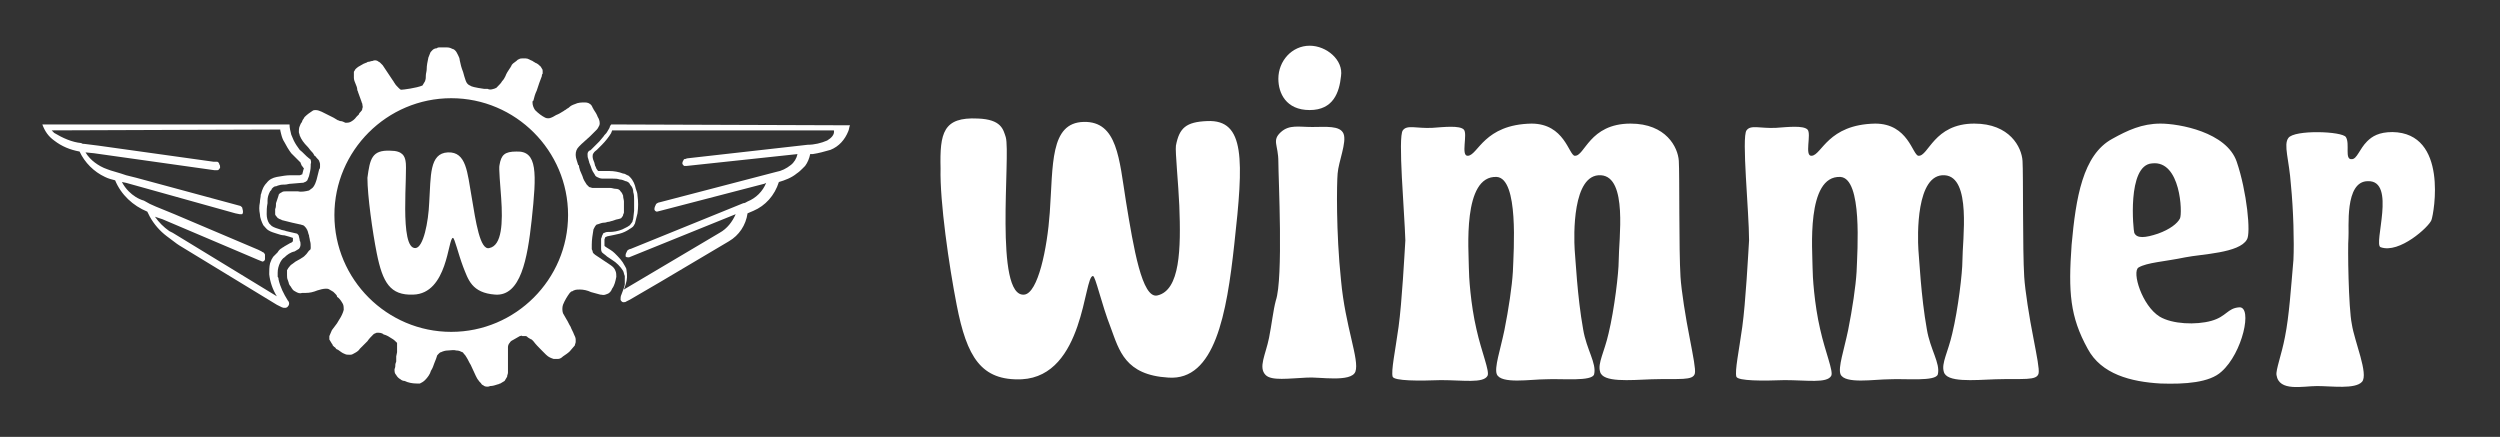
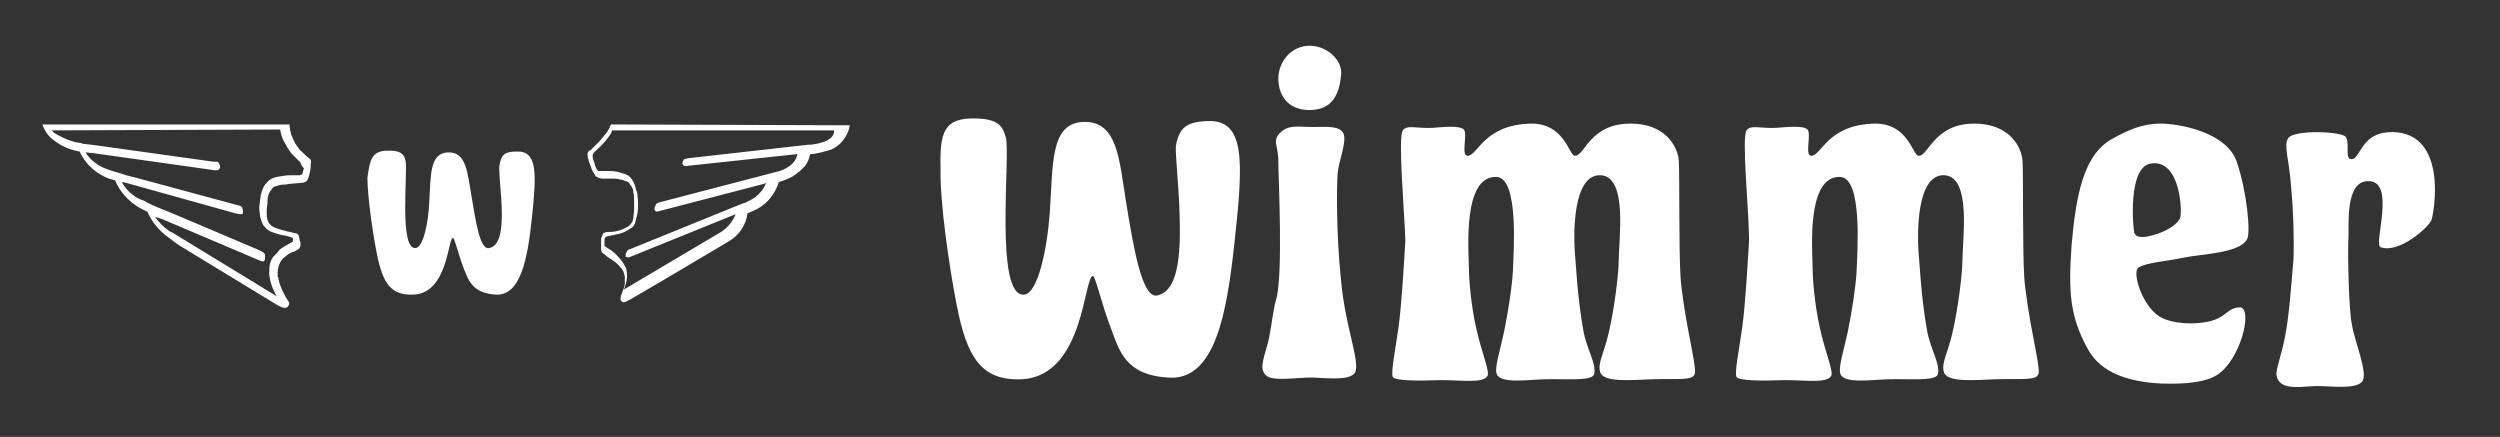
<svg xmlns="http://www.w3.org/2000/svg" viewBox="0 0 295.3 51.6">
  <rect x="0" y="0" width="295.3" height="51.6" fill="#333333" stroke="none" />
  <g fill="#fff">
-     <path d="M73.7 24v-.2c0-.2-.1-.4-.1-.7-.1-.2-.1-.3-.3-.5-.1-.2-.3-.3-.6-.3-.2 0-.4-.1-.6-.1H70c-.1 0-.3-.1-.4-.1l-.3-.3c-.2-.3-.4-.6-.5-1-.1-.2-.2-.5-.3-.7 0-.1-.1-.3-.1-.4s0-.2-.1-.2c-.1-.4-.3-.8-.3-1.2 0-.4.1-.7.4-1l.3-.3 1-.9.8-.8c.1-.1.2-.3.3-.5.1-.3 0-.7-.2-1-.1-.3-.3-.6-.5-.9 0-.1-.1-.1-.1-.2l-.1-.2c-.2-.3-.5-.4-.8-.4-.4 0-.8 0-1.2.2-.3.1-.5.2-.7.4-.1.1-.2.1-.3.2-.1.1-.2.1-.3.2-.2.1-.3.2-.5.3l-.2.1c-.3.1-.5.3-.8.4-.2.1-.5.1-.7 0-.4-.2-.8-.5-1.2-.9-.2-.3-.3-.6-.3-.9 0-.1 0-.2.1-.2.1-.4.2-.8.4-1.2l.3-.9c.1-.3.2-.5.3-.8 0-.1 0-.2.1-.3v-.3c0-.1 0-.2-.1-.3 0-.1-.1-.1-.1-.2-.2-.2-.4-.4-.7-.5-.1-.1-.2-.1-.3-.2-.3-.1-.5-.3-.8-.3h-.4c-.1 0-.3 0-.4.1-.1 0-.2.1-.3.2l-.4.3c-.1.1-.2.2-.2.3-.1.1-.1.2-.2.3-.2.3-.4.6-.5.9-.1.2-.2.4-.4.6-.1.2-.3.4-.5.6l-.2.2c-.1 0-.2.1-.3.1-.3.1-.5.1-.7 0h-.4c-.1 0-1.3-.2-1.5-.3-.1-.1-.5-.1-.7-.7-.1-.3-.2-.6-.3-1-.2-.5-.3-.9-.4-1.4 0-.2-.1-.4-.2-.6s-.2-.4-.3-.5c-.1-.1-.2-.2-.3-.2-.2-.1-.4-.2-.7-.2h-.9c-.1 0-.2 0-.3.1-.2 0-.4.1-.5.2s-.3.3-.3.4c-.1.2-.1.3-.2.5-.1.5-.2.9-.2 1.4 0 .2-.1.5-.1.7 0 .3 0 .4-.1.7-.1.2-.2.3-.3.5-.7.3-2.3.5-2.5.5-.1 0-.2-.1-.3-.2-.2-.2-.4-.4-.5-.6-.1-.1-.1-.2-.2-.3l-1.2-1.8-.3-.3c-.1-.1-.2-.1-.3-.2-.2-.1-.4-.1-.6 0-.2 0-.3.1-.5.1-.1 0-.2.1-.2.1-.1 0-.2.1-.3.1-.2.1-.5.3-.7.4-.1.1-.3.2-.4.4 0 .1-.1.1-.1.2v.7c0 .2.1.5.2.7s.2.5.2.7c0 .1.1.2.1.3l.4 1.1c0 .1.1.2.1.3 0 .2.1.3 0 .5 0 .2-.1.3-.2.4s-.2.2-.2.3l-.3.3c-.2.3-.5.5-.7.6s-.4.1-.6.1c-.2-.1-.4-.2-.6-.2-.1 0-.2-.1-.3-.1l-.5-.3-.4-.2-1-.5c-.2-.1-.5-.2-.7-.2-.1 0-.3 0-.4.1-.3.2-.6.4-.9.7-.1.1-.1.2-.2.3-.1.1-.1.3-.2.4s-.1.2-.2.4-.1.5-.1.7c0 .1.1.3.1.4.2.5.5.9.9 1.3.2.2.3.4.5.6.1.1.2.2.3.4 0 .1.1.1.2.2.1.2.3.3.4.5 0 .1.1.2.1.4v.3c0 .1 0 .2-.1.3l-.3 1.2c-.1.3-.2.7-.5 1-.1.1-.3.2-.4.3-.4.1-.9.2-1.3.1h-1.4c-.2 0-.4 0-.5.1-.2.1-.4.2-.4.4l-.3.9c0 .2 0 .5-.1.7v.6c0 .1.1.2.1.2.1.1.2.3.3.3.1.1.3.1.4.2l1.2.3.9.2c.1 0 .3.1.4.1.2.1.3.3.4.4 0 .1.1.1.1.2.1.2.1.4.2.6 0 .2.1.4.1.6.1.3.1.5.1.8 0 .2 0 .3-.2.4-.1.1-.2.3-.3.4l-.3.3c-.3.2-.6.4-1 .6l-.4.3c-.2.1-.3.3-.4.4s-.1.2-.2.3v.6c0 .2 0 .4.1.6l.1.3c0 .1.1.3.2.4s.1.2.2.3c.1.2.3.3.5.4s.4.2.7.1h.4c.5 0 .9-.1 1.4-.3.3-.1.7-.2 1-.2.1 0 .3 0 .4.1.1 0 .1.1.2.1.1.1.2.1.3.2l.2.2c.1.1.2.2.2.3 0 .1.1.1.2.2.2.2.4.5.5.7s.1.5.1.7c-.1.4-.3.8-.5 1.1-.1.2-.2.3-.3.5-.1.1-.2.3-.3.4-.1.1-.2.3-.3.4-.1.2-.2.5-.3.7v.4c.1.2.2.3.3.5 0 0 .1.1.1.2l.2.2c.1 0 .1.1.2.2 0 0 .1.1.2.1.3.2.5.4.8.5.2.1.3.1.5.1h.2c.2 0 .3-.1.5-.2s.5-.3.6-.5l.9-.9c.2-.3.4-.5.7-.8.1-.1.2-.1.4-.2.3 0 .6 0 .8.2.4.1.7.3 1 .5.2.1.4.3.6.5v1.1l-.1.5v.6l-.1.3c0 .2 0 .4-.1.6 0 .3 0 .5.2.7.1.2.3.4.5.5.1.1.3.2.5.2.4.2.9.3 1.4.3h.4c.2-.1.4-.2.6-.4.3-.3.6-.7.7-1.1.2-.3.3-.6.4-.9.1-.2.1-.3.2-.5l.1-.3c0-.1.1-.2.2-.3.1-.1.2-.2.3-.2.2-.1.5-.2.8-.2s.7-.1 1 0c.3 0 .5.1.7.2.1 0 .1.1.2.2s.2.2.3.4c.2.3.3.6.5.9.2.4.4.9.6 1.3.1.2.2.4.3.5.1.2.3.3.4.5.1.1.2.1.3.2.2.1.5.1.7 0 .3 0 .6-.1.9-.2.1 0 .2-.1.3-.1.2-.1.3-.2.5-.3.1-.2.2-.3.3-.5 0-.2.1-.3.1-.5v-1.4-.7-.9c0-.2.1-.4.2-.5.1-.2.3-.3.5-.4s.5-.3.7-.4c.1 0 .2-.1.3 0h.4c.1 0 .2.1.3.2.1 0 .1.1.2.1 0 0 .1.1.2.1l.2.2c.3.4.6.7 1 1.1l.5.5c.3.3.6.4.9.5h.5c.2 0 .4-.1.6-.3.3-.2.6-.4.8-.6.2-.2.4-.5.6-.7 0-.1.1-.3.1-.4v-.3c0-.2-.1-.4-.2-.6-.1-.3-.3-.6-.4-.9-.2-.3-.3-.6-.5-.9l-.4-.7c-.1-.3-.1-.7 0-1 .2-.5.5-1 .8-1.4.1-.1.2-.2.3-.2.1 0 .1-.1.2-.1.2-.1.5-.1.7-.1.4 0 .9.1 1.3.3.4.1.7.2 1.1.3.2 0 .4.1.6 0 .1 0 .2-.1.3-.1.2-.1.4-.3.5-.6.3-.4.4-.9.5-1.4 0-.2 0-.5-.1-.7-.1-.3-.3-.5-.6-.7l-1.8-1.2c-.1-.1-.3-.2-.3-.4 0-.1-.1-.2-.1-.3v-.5c0-.6.1-1.2.2-1.8.1-.2.2-.4.3-.5.1-.1.1-.1.2-.1.3-.1.5-.2.8-.2.2 0 .3-.1.5-.1.1 0 .3-.1.4-.1l.3-.1c.2-.1.5-.1.7-.2.1 0 .1-.1.2-.2 0 0 .1-.1.1-.2s.1-.2.1-.3v-.3-.8zM53.3 39.2c-7.6 0-13.8-6.2-13.8-13.8s6.2-13.8 13.8-13.8c7.6 0 13.8 6.2 13.8 13.8s-6.2 13.8-13.8 13.8z" />
    <path d="M72.2 14.7c-.1.1-.2.3-.2.4l-.3.5c-.1.2-.3.3-.4.5l-.5.6-.8.8-.2.2s-.1.1-.2.1c-.1.1-.2.2-.2.4s0 .4.1.6c0 .1.1.3.1.4.1.2.1.3.2.5.1.4.3.7.5 1 0 .1.1.1.2.2.2.1.4.2.7.2h1.2c.3 0 .5 0 .8.1.2 0 .5.1.7.2.1 0 .3.1.4.2s.1.2.2.3c.2.2.3.5.3.8.1.3.1.6.1.9v1.3l-.1.9c0 .1-.1.3-.1.4-.1.1-.2.3-.3.4l-.3.2-.6.3c-.5.2-1 .3-1.5.3h-.2c-.1 0-.2 0-.4.1-.1 0-.2.1-.2.2-.1.1-.1.3-.2.5v1.2c0 .1 0 .2.1.4.2.2.4.3.6.5l.6.4c.5.3 1 .8 1.3 1.3.1.2.1.4.2.6v1c0 .1-.1.3-.1.4-.1.3-.2.5-.3.8-.1.2-.1.4-.1.6 0 .1.2.3.3.3.1 0 .3 0 .4-.1l.4-.2 3.6-2.1 8.1-4.8c1.2-.7 2-1.9 2.2-3.3.2-.1.5-.2.7-.3 1.4-.6 2.5-1.8 3-3.4.7-.2 1.5-.5 2.1-1 .3-.2.5-.4.7-.6l.3-.3c.3-.4.5-.9.6-1.4h.3c.7-.1 1.4-.3 2.1-.5 1-.4 1.7-1.2 2.1-2.2.1-.2.1-.5.2-.7l-28.2-.1zm25.5 1.9c-.7.3-1.5.5-2.3.5l-14.2 1.6c-.1 0-.2.1-.4.1-.1.2-.2.3-.2.5 0 .1.1.2.2.3h.3l13.1-1.4c-.1.5-.4 1-.8 1.3-.5.4-1.1.7-1.7.8l-13.8 3.6c-.1 0-.3.1-.4.2-.1.2-.2.4-.2.6s.2.3.3.3l.4-.1 12.3-3.2.2-.1c-.4 1-1.2 1.8-2.2 2.2-.2.1-.3.2-.5.2l-13.3 5.4c-.1 0-.3.1-.4.2-.1.2-.2.4-.2.5v.2c.1.1.2.1.4.1l12.6-5.1c-.4.9-1 1.7-1.9 2.2l-10.8 6.4c-.2.1-.3.2-.5.3 0-.1.1-.2.1-.3 0-.1.1-.2.1-.3.2-.6.2-1.1.1-1.7 0-.2-.1-.3-.2-.5-.3-.6-.7-1-1.2-1.5-.3-.3-.7-.5-1-.7-.1-.1-.2-.1-.2-.2v-.7c0-.1.1-.2.1-.3.1 0 .2-.1.3-.1.5-.1 1-.2 1.4-.3.4-.1.8-.3 1.1-.5.1-.1.2-.1.3-.2.2-.1.3-.3.4-.5l.3-1.2c.1-.7.1-1.4 0-2.1 0-.3-.1-.5-.2-.8-.1-.5-.3-1-.7-1.4-.1-.1-.2-.2-.3-.2-.2-.1-.3-.2-.5-.2-.5-.2-1.1-.3-1.6-.3h-1.3c-.1 0-.1-.1-.2-.2s-.1-.3-.2-.4l-.1-.4c-.1-.2-.2-.5-.2-.7 0-.1 0-.3.1-.4.1-.2.3-.3.4-.4l.6-.6c.4-.4.8-.9 1.1-1.4 0-.1.1-.2.1-.3h26.2c.1.5-.3.9-.8 1.2zM36.7 18.9c0-.1-.1-.1-.2-.2-.4-.3-.7-.7-1.1-1-.3-.4-.5-.7-.7-1.1-.1-.2-.2-.5-.3-.7-.1-.4-.2-.8-.2-1.2H5c.3.8.7 1.4 1.4 1.9.9.7 1.9 1.1 3 1.3.6 1.3 1.7 2.4 3 3 .4.2.8.3 1.2.4.7 1.7 2.1 3 3.8 3.7l.3.6c.5.9 1.2 1.7 2 2.3l1.2.9.3.2 11.5 7 .6.3c.2.1.6.1.7-.1.2-.2.2-.5 0-.7-.5-.8-.9-1.6-1.1-2.5 0-.1 0-.2-.1-.3v-.5c0-.4.1-.8.3-1.2.1-.2.3-.5.5-.6.3-.3.7-.6 1.2-.7.2-.1.3-.2.5-.3.1-.1.2-.3.2-.5s0-.3-.1-.5c0-.2-.1-.4-.1-.5s-.1-.2-.2-.3l-1.3-.3c-.2-.1-.5-.1-.7-.2-.3-.1-.7-.2-1-.4l-.3-.3c-.2-.3-.3-.7-.3-1.1s0-.8.1-1.3v-.3c0-.4.1-.7.3-1.1.1-.1.2-.2.2-.3.2-.2.3-.3.5-.3.1 0 .2-.1.3-.1.3-.1.5-.1.8-.1.2 0 .4-.1.7-.1l1.2-.1c.1 0 .3 0 .4-.1.1 0 .2-.1.3-.2.1-.2.1-.3.2-.5.1-.4.2-.8.2-1.2v-.2c.1-.3 0-.4 0-.5zm-.8 1c-.1.2-.1.4-.2.7-.1 0-.2.1-.3.1h-1.1c-.5 0-1 .1-1.6.2-.5.1-.9.3-1.2.7-.2.2-.4.5-.5.8-.1.2-.1.4-.2.6 0 .3-.1.6-.1.9-.1.5-.1.9 0 1.4 0 .4.2.9.4 1.3.2.2.4.5.6.6.3.2.7.3 1 .4s.6.2.9.2c.4.1.7.2 1 .3v.4c-.1.1-.2.2-.3.2l-.7.4c-.1.1-.2.1-.3.2-.2.1-.4.3-.5.5l-.3.3-.2.2c-.1.1-.1.2-.2.3-.1.2-.1.3-.2.5-.1.4-.1.9-.1 1.3.1.9.4 1.8.9 2.6l-12.3-7.5-.4-.2c-.7-.5-1.2-1-1.7-1.7l.9.3 11.3 4.8.5.2c.1 0 .3-.1.3-.3v-.2-.3c0-.1-.1-.2-.2-.3-.1 0-.2-.1-.2-.1l-.4-.2-9.9-4.2-2.2-.9c-.5-.2-.9-.4-1.4-.7-.7-.2-1.3-.6-1.8-1.1-.3-.3-.6-.7-.8-1.1l.5.1 12.9 3.6.5.1h.3c.1-.1.1-.2.1-.3 0-.2-.1-.4-.1-.5-.1-.1-.2-.2-.3-.2L16.1 21l-1.2-.3-.6-.2c-.6-.2-1.1-.3-1.6-.5-.6-.2-1.1-.5-1.5-.8s-.8-.7-1.1-1.2l1 .1 14.2 2h.4c.1 0 .2-.1.3-.3 0-.1 0-.3-.1-.4 0-.1-.1-.3-.3-.3h-.4l-13.6-1.9L10 17c-.1 0-.3 0-.4-.1-1.1-.1-2.2-.6-3.2-1.2l-.3-.3 27-.1c0 .2.1.4.1.5.1.4.2.7.4 1 .2.4.5.9.8 1.3l.5.5.3.3.3.3c0 .1.1.2.1.3l.3.4zM46.1 17.8c1.5 0 1.7.7 1.8 1.2.3 1.2-.8 10.5 1.2 10.3.9-.1 1.5-3 1.6-5.4.2-3.1 0-5.8 2.2-5.9s2.3 2.4 2.8 5.2c.5 3 1 6.4 2.1 6.1 1.5-.3 1.6-3 1.4-5.9-.1-1.4-.3-3.6-.2-3.9.2-1.2.6-1.6 2-1.6 2.5-.1 2.4 2.5 1.8 8.1-.5 4.6-1.3 9-4.3 8.8-2.8-.2-3.2-1.8-3.8-3.3-.6-1.6-1-3.4-1.2-3.4-.6 0-.6 6.6-4.7 6.7-2.7.1-3.6-1.4-4.3-4.9-.5-2.5-1.1-6.8-1.1-8.9.3-2.2.5-3.3 2.7-3.2z" />
  </g>
  <g fill-rule="evenodd" clip-rule="evenodd" fill="#fff">
    <path d="M115.5 14c2.8.1 3 1.3 3.3 2.2.6 2.1-1.4 19 2.2 18.6 1.6-.2 2.7-5.4 3-9.7.4-5.6 0-10.6 4-10.7s4.2 4.4 5 9.4c.9 5.5 1.9 11.5 3.7 11.1 2.7-.6 2.8-5.5 2.6-10.6-.1-2.5-.5-6.4-.4-7.1.4-2.1 1.2-2.8 3.7-2.9 4.5-.2 4.3 4.6 3.2 14.5-.9 8.3-2.3 16.2-7.8 15.8-5.1-.3-5.8-3.2-6.8-5.9-1.1-2.8-1.8-6.1-2.1-6.1-1.1 0-1 11.8-8.4 12.2-4.8.2-6.5-2.6-7.7-8.8-.9-4.6-2-12.2-1.9-16.1-.1-4.2.3-6.1 4.4-5.9zM151.3 15.6c1-.9 2.1-.6 3.7-.6s3.3-.2 3.7.8c.4 1-.6 3.3-.7 4.7-.1 1.1-.2 6.9.4 12.6.5 5.5 2.2 9.4 1.7 10.8-.5 1.3-4.3.6-5.7.7-2.2.1-4.2.4-4.9-.3-.9-.9 0-2.4.4-4.4.3-1.5.5-3.3.8-4.4.9-2.6.3-14.5.3-16.4 0-2-.8-2.5.3-3.5zM154.7 5.4c2 0 4 1.7 3.7 3.6-.2 1.9-.9 4-3.7 4-2.8 0-3.7-2-3.7-3.7 0-2.1 1.6-3.9 3.7-3.9zM165.7 15.4c.5-.7 1.6-.2 3.5-.3 1.4-.1 3.2-.3 3.7.2s-.4 3.2.5 3.1c1.2-.1 1.9-3.7 7.5-3.8 3.9 0 4.4 3.7 5.1 3.8 1.2.1 1.7-3.8 6.6-3.8 4.2 0 5.6 2.8 5.7 4.4s0 10.5.2 13.7c.1 1.6.6 4.8 1.1 7.3.4 2.1.7 3.6.6 4.1-.2.9-1.8.6-5.1.7-2.6.1-5.8.4-6.1-.9-.3-1 .5-2.3 1-4.5.7-2.9 1.2-7.2 1.2-8.6 0-2.5 1.1-9.9-2.1-10.1-3.4-.2-3.2 7.2-3.1 8.8.1 1 .3 5.5 1 9.4.4 2.4 1.6 4 1.3 5.3-.2.9-3.9.5-5.7.6-1.8 0-5.3.6-5.8-.6-.3-.8.4-2.8.9-5.2.5-2.5.9-5.2 1-6.9.1-2.6.7-11-1.9-11.2-4.1-.2-3.3 8.8-3.3 10.7 0 1 .2 4.3.9 7.3.6 2.7 1.6 5 1.3 5.5-.5.9-2.9.5-5.5.5-2.6.1-5.5.1-5.7-.4-.2-.7.3-3 .7-5.9.4-2.9.7-8.6.8-10.2-.1-3.4-.9-12.2-.3-13zM206.3 15.4c.5-.7 1.6-.2 3.5-.3 1.4-.1 3.2-.3 3.7.2s-.4 3.2.5 3.1c1.2-.1 1.9-3.7 7.5-3.8 3.9 0 4.4 3.7 5.1 3.8 1.2.1 1.8-3.8 6.6-3.8 4.2 0 5.6 2.8 5.7 4.4s0 10.5.2 13.7c.1 1.6.6 4.8 1.1 7.3.4 2.1.7 3.6.6 4.1-.2.9-1.8.6-5.1.7-2.6.1-5.8.4-6.1-.9-.3-1 .5-2.3 1-4.5.7-2.9 1.2-7.2 1.2-8.6 0-2.5 1.1-9.9-2.1-10.1-3.4-.2-3.2 7.2-3.1 8.8.1 1 .3 5.5 1 9.4.4 2.4 1.6 4 1.3 5.3-.2.9-3.9.5-5.7.6-1.8 0-5.3.6-5.8-.6-.3-.8.4-2.8.9-5.2.5-2.5.9-5.2 1-6.9.1-2.6.7-11-1.9-11.2-4.1-.2-3.3 8.8-3.3 10.7 0 1 .2 4.3.9 7.3.6 2.7 1.6 5 1.3 5.5-.5.9-2.9.5-5.5.5-2.6.1-5.5.1-5.7-.4-.2-.7.3-3 .7-5.9.4-2.9.7-8.6.8-10.2 0-3.4-.9-12.2-.3-13zM264.2 19.1c-1.2-3.5-6.8-4.5-9-4.5s-3.9.8-5.7 1.8c-3.5 1.9-4.3 7-4.8 12.5-.4 5.6-.2 8.5 1.9 12.3 1.6 3 5.1 3.9 8.6 4.1 2.9.1 5.8-.1 7.2-1.4 2.5-2.2 3.7-7.7 2.1-7.6-1.4.1-1.5 1.1-3.3 1.6s-4.6.4-6.1-.5c-2.1-1.3-3.3-5.3-2.5-5.8 1-.6 3.1-.7 5.5-1.2 2-.4 6.4-.5 7.3-2.1.5-.7 0-5.7-1.2-9.2zm-6.7 6.7c-.3.6-1.2 1.3-2.6 1.8-1.5.5-2.5.6-2.8-.1-.1-.2-.9-8 2.1-8.2 3.4-.4 3.6 5.9 3.3 6.5zM270.3 16.3c-.6.8.1 2.6.3 5.5.3 3 .4 6.8.3 8.9-.3 3.4-.5 6.6-1 9.1-.4 2.1-1.1 3.9-1 4.5.3 2 3.1 1.3 4.8 1.3s4.5.4 5.3-.5-.9-4.8-1.2-6.8c-.4-1.9-.5-9.1-.4-10.2s-.5-6.7 2.3-6.7c3.4-.1.6 7.5 1.5 7.8 2.2.8 5.7-2.4 6-3.2.3-.8 2-10.3-4.6-10.4-1.6 0-2.4.5-3 1.1-.9.9-1.2 2.1-1.8 2.1-.9.1-.2-1.8-.7-2.6-.4-.7-6.1-.9-6.8.1z" />
  </g>
</svg>